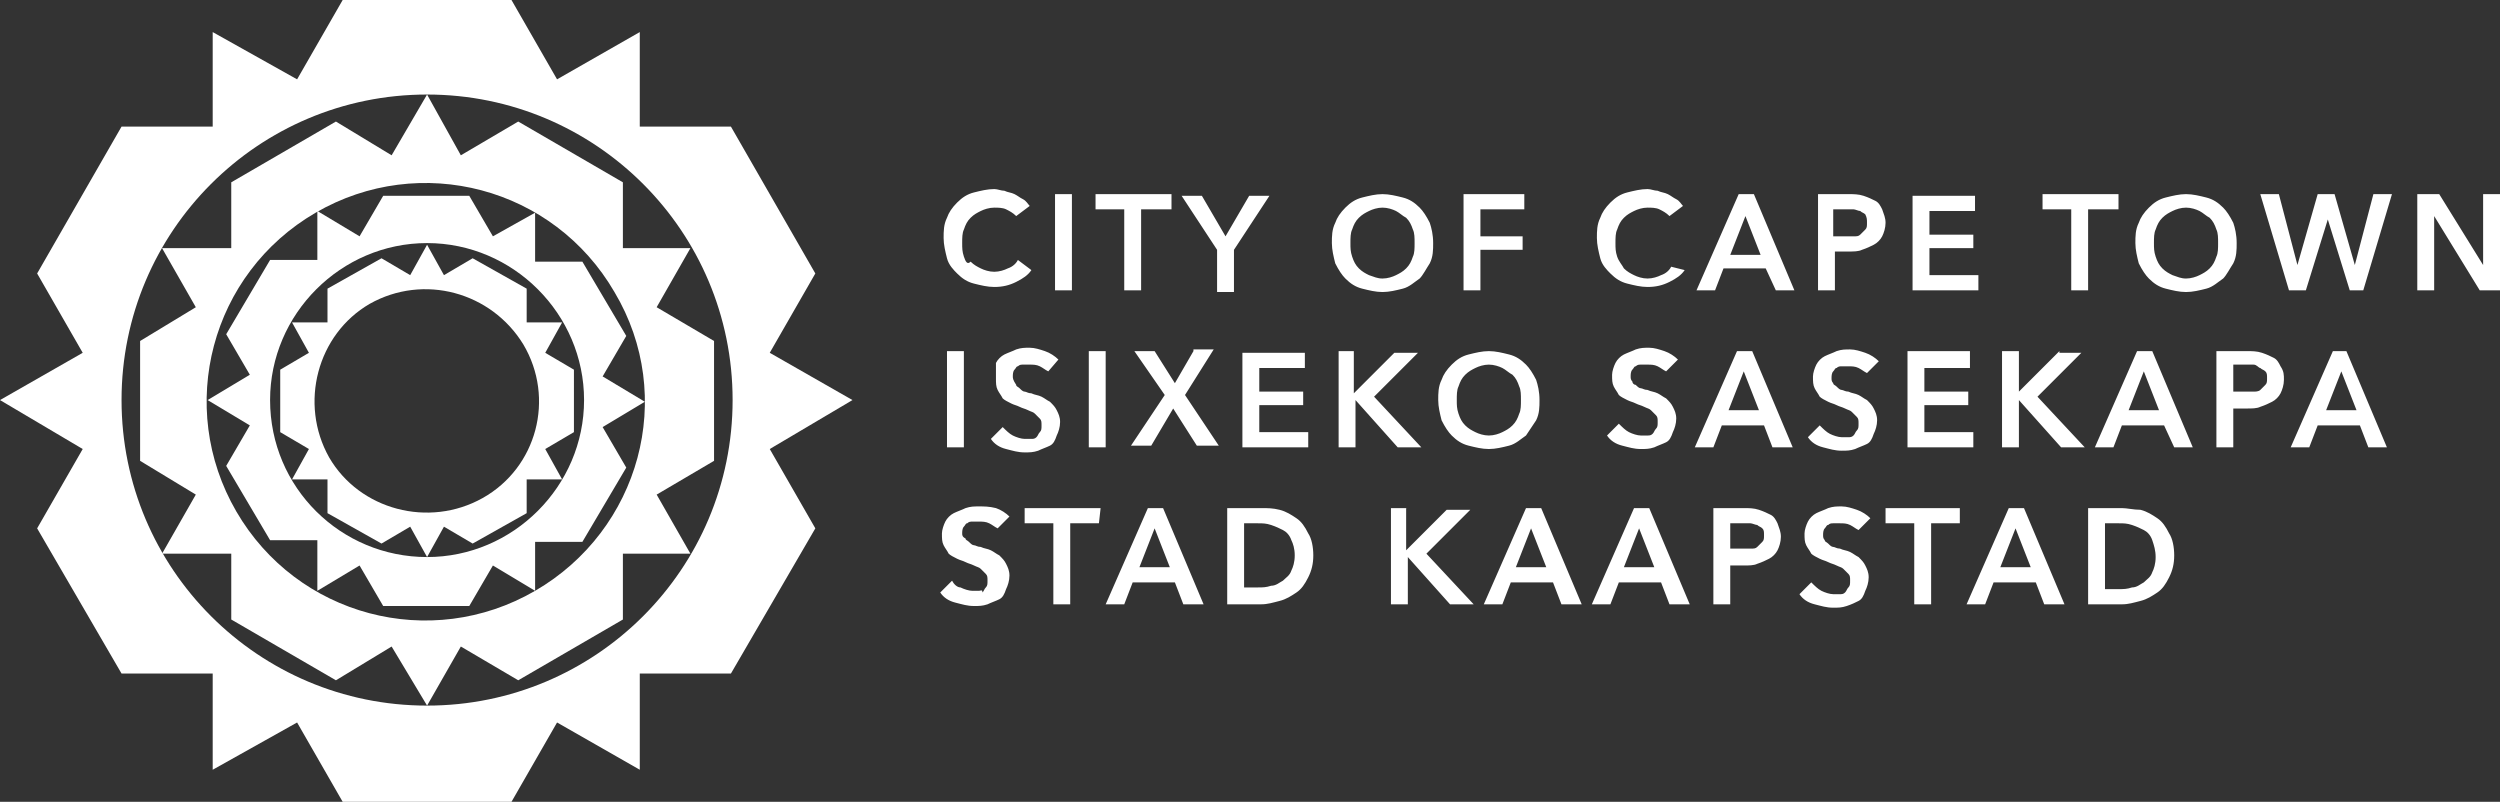
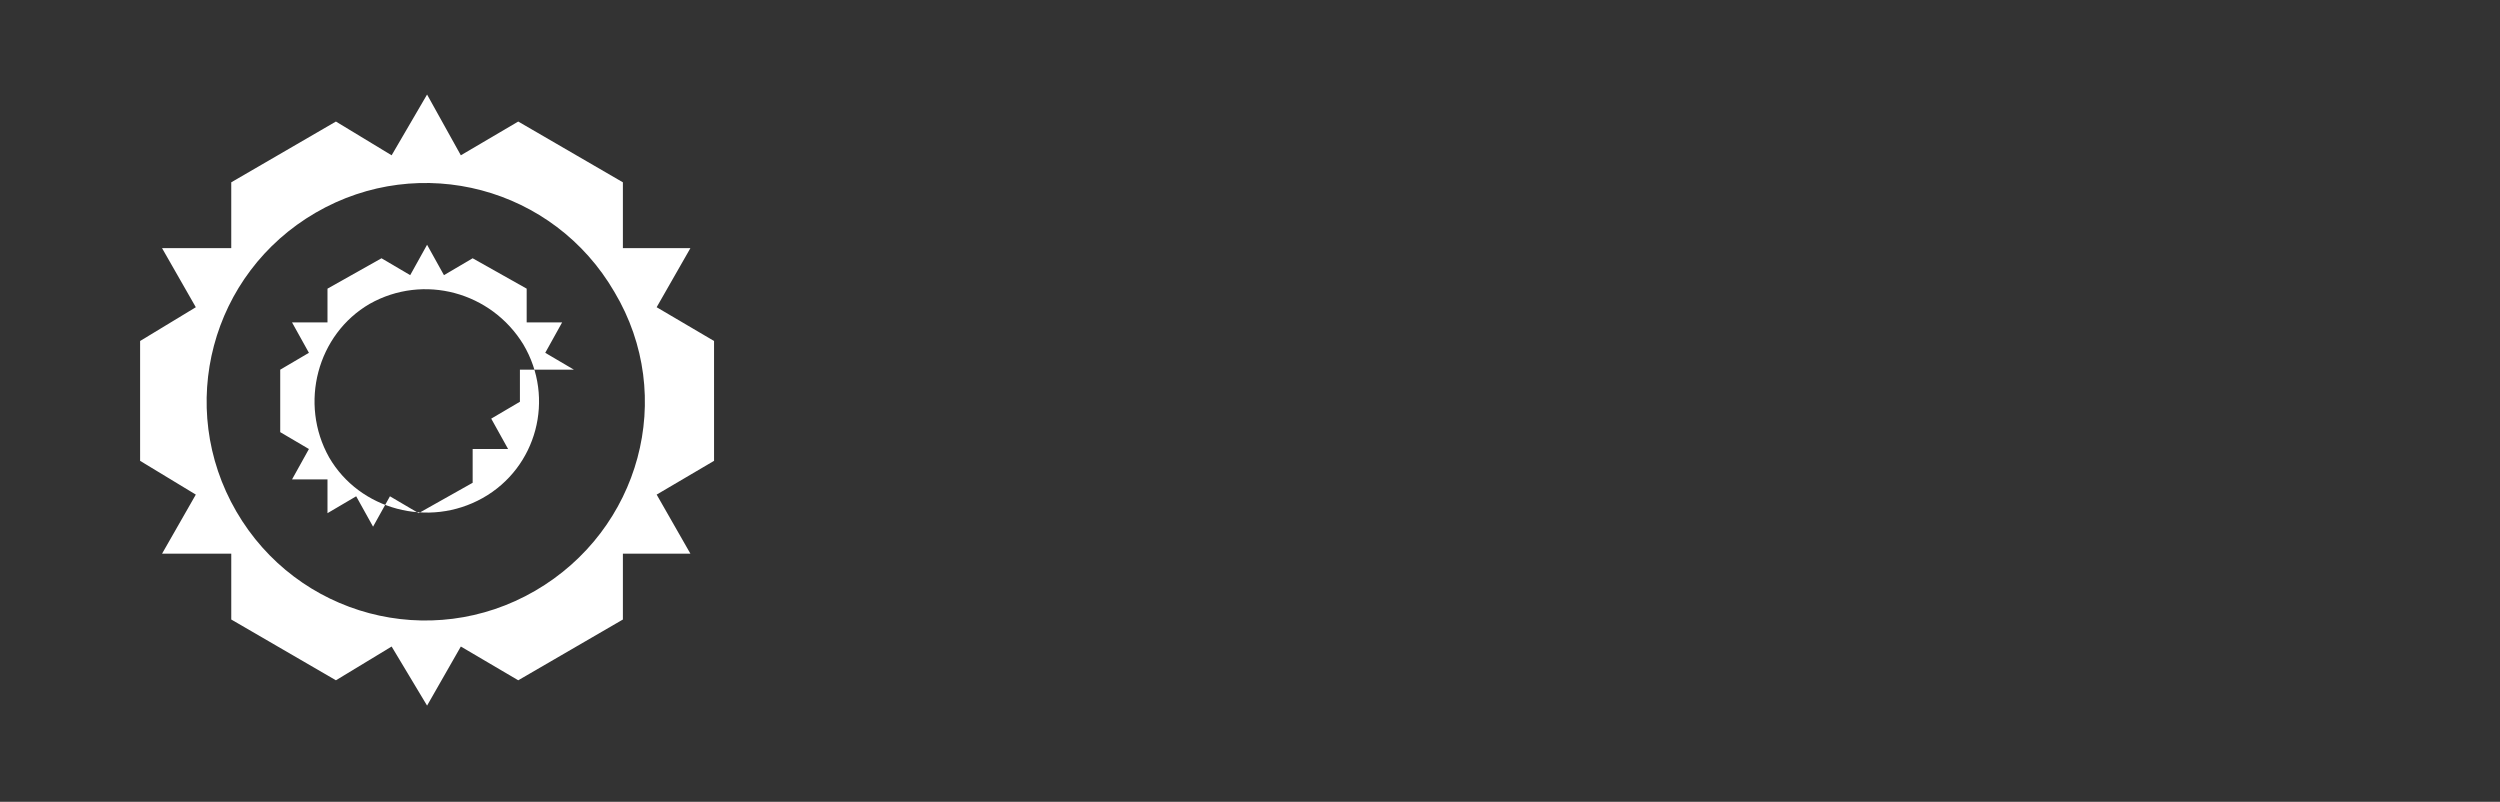
<svg xmlns="http://www.w3.org/2000/svg" version="1.1" id="Layer_1" x="0px" y="0px" viewBox="0 0 148.1 47.5" style="enable-background:new 0 0 148.1 47.5;" xml:space="preserve">
  <rect x="0" y="0" width="148.1" height="47.5" fill="#333333" stroke="none" />
  <style type="text/css">
	.st0{fill:#FFFFFF;enable-background:new    ;}
</style>
-   <path class="st0" d="M148.1,17.2v-5.7h-1v4.2l0,0l-2.6-4.2h-1.3v5.7h1v-4.4l0,0l2.7,4.4H148.1z M140,17.2l1.7-5.7h-1.1l-1.1,4.2l0,0  l-1.2-4.2h-1l-1.2,4.2l0,0l-1.1-4.2h-1.1l1.7,5.7h1l1.3-4.2l0,0l1.3,4.2H140z M134,20.9c-0.3-0.1-0.6-0.1-0.9-0.1h-1.8v5.7h1v-2.3  h0.8c0.3,0,0.6,0,0.8-0.1c0.3-0.1,0.5-0.2,0.7-0.3c0.2-0.1,0.4-0.3,0.5-0.5s0.2-0.5,0.2-0.8s0-0.5-0.2-0.8c-0.1-0.2-0.2-0.4-0.4-0.5  C134.5,21.1,134.3,21,134,20.9z M133.9,21.8c0.1,0.1,0.2,0.1,0.3,0.2s0.1,0.2,0.1,0.4c0,0.2,0,0.3-0.1,0.4s-0.2,0.2-0.3,0.3  c-0.1,0.1-0.3,0.1-0.4,0.1c-0.1,0-0.3,0-0.5,0h-0.7v-1.6h0.7c0.2,0,0.3,0,0.5,0S133.8,21.8,133.9,21.8z M132.3,15.6  c0.2-0.4,0.2-0.8,0.2-1.2c0-0.5-0.1-0.9-0.2-1.2c-0.2-0.4-0.4-0.7-0.6-0.9c-0.3-0.3-0.6-0.5-1-0.6s-0.8-0.2-1.2-0.2  s-0.8,0.1-1.2,0.2c-0.4,0.1-0.7,0.3-1,0.6s-0.5,0.6-0.6,0.9c-0.2,0.4-0.2,0.8-0.2,1.2s0.1,0.8,0.2,1.2c0.2,0.4,0.4,0.7,0.6,0.9  c0.3,0.3,0.6,0.5,1,0.6c0.4,0.1,0.8,0.2,1.2,0.2s0.8-0.1,1.2-0.2s0.7-0.4,1-0.6C131.9,16.3,132.1,15.9,132.3,15.6z M131.4,14.4  c0,0.3,0,0.6-0.1,0.8c-0.1,0.3-0.2,0.5-0.4,0.7c-0.2,0.2-0.4,0.3-0.6,0.4c-0.2,0.1-0.5,0.2-0.8,0.2s-0.5-0.1-0.8-0.2  c-0.2-0.1-0.4-0.2-0.6-0.4c-0.2-0.2-0.3-0.4-0.4-0.7s-0.1-0.5-0.1-0.8s0-0.6,0.1-0.8c0.1-0.3,0.2-0.5,0.4-0.7  c0.2-0.2,0.4-0.3,0.6-0.4c0.2-0.1,0.5-0.2,0.8-0.2s0.6,0.1,0.8,0.2c0.2,0.1,0.4,0.3,0.6,0.4c0.2,0.2,0.3,0.4,0.4,0.7  C131.4,13.8,131.4,14.1,131.4,14.4z M123.8,12.4h1.7v-0.9H121v0.9h1.7v4.8h1v-4.8H123.8z M122,20.8l-2.4,2.4l0,0v-2.4h-1v5.7h1v-2.8  l0,0l2.5,2.8h1.4l-2.8-3l2.6-2.6H122V20.8z M113.3,17.2h3.9v-0.9h-2.9v-1.6h2.6v-0.8h-2.6v-1.4h2.7v-0.9h-3.7V17.2z M116.7,20.8H113  v5.7h3.9v-0.9H114V24h2.6v-0.8H114v-1.4h2.7V20.8z M116.2,30.1h-4.5V31h1.7v4.8h1V31h1.7v-0.9H116.2z M111.5,14  c0.1-0.2,0.2-0.5,0.2-0.8s-0.1-0.5-0.2-0.8c-0.1-0.2-0.2-0.4-0.4-0.5c-0.2-0.1-0.4-0.2-0.7-0.3c-0.3-0.1-0.6-0.1-0.9-0.1h-1.8v5.7h1  v-2.3h0.8c0.3,0,0.6,0,0.8-0.1c0.3-0.1,0.5-0.2,0.7-0.3C111.2,14.4,111.4,14.2,111.5,14z M110.6,13.2c0,0.2,0,0.3-0.1,0.4  c-0.1,0.1-0.2,0.2-0.3,0.3c-0.1,0.1-0.2,0.1-0.4,0.1c-0.1,0-0.3,0-0.5,0h-0.7v-1.6h0.7c0.2,0,0.3,0,0.5,0c0.1,0,0.3,0.1,0.4,0.1  c0.1,0.1,0.2,0.1,0.3,0.2C110.6,12.9,110.6,13,110.6,13.2z M107.6,21.6c-0.1,0.2-0.2,0.5-0.2,0.7c0,0.3,0,0.5,0.1,0.7  s0.2,0.3,0.3,0.5c0.1,0.1,0.3,0.2,0.5,0.3c0.2,0.1,0.3,0.1,0.5,0.2s0.3,0.1,0.5,0.2s0.3,0.1,0.4,0.2s0.2,0.2,0.3,0.3  c0.1,0.1,0.1,0.2,0.1,0.4c0,0.2,0,0.3-0.1,0.4s-0.1,0.2-0.2,0.3c-0.1,0.1-0.2,0.1-0.3,0.1c-0.1,0-0.2,0-0.4,0  c-0.2,0-0.5-0.1-0.7-0.2s-0.4-0.3-0.6-0.5l-0.7,0.7c0.2,0.3,0.5,0.5,0.9,0.6s0.7,0.2,1.1,0.2c0.3,0,0.5,0,0.8-0.1  c0.2-0.1,0.5-0.2,0.7-0.3c0.2-0.1,0.3-0.3,0.4-0.6c0.1-0.2,0.2-0.5,0.2-0.8s-0.1-0.5-0.2-0.7s-0.2-0.3-0.4-0.5  c-0.2-0.1-0.3-0.2-0.5-0.3c-0.2-0.1-0.4-0.1-0.6-0.2c-0.2,0-0.3-0.1-0.4-0.1s-0.2-0.1-0.3-0.2c-0.1-0.1-0.2-0.1-0.2-0.2  c-0.1-0.1-0.1-0.2-0.1-0.3c0-0.1,0-0.3,0.1-0.4s0.1-0.2,0.2-0.2c0.1-0.1,0.2-0.1,0.3-0.1c0.1,0,0.2,0,0.4,0c0.2,0,0.4,0,0.6,0.1  s0.3,0.2,0.5,0.3l0.7-0.7c-0.2-0.2-0.5-0.4-0.8-0.5s-0.6-0.2-0.9-0.2s-0.5,0-0.8,0.1c-0.2,0.1-0.5,0.2-0.7,0.3  C107.9,21.2,107.7,21.4,107.6,21.6z M107.1,30.9c-0.1,0.2-0.2,0.5-0.2,0.7c0,0.3,0,0.5,0.1,0.7s0.2,0.3,0.3,0.5  c0.1,0.1,0.3,0.2,0.5,0.3s0.3,0.1,0.5,0.2c0.2,0.1,0.3,0.1,0.5,0.2c0.2,0.1,0.3,0.1,0.4,0.2c0.1,0.1,0.2,0.2,0.3,0.3  c0.1,0.1,0.1,0.2,0.1,0.4s0,0.3-0.1,0.4c-0.1,0.1-0.1,0.2-0.2,0.3s-0.2,0.1-0.3,0.1c-0.1,0-0.2,0-0.4,0c-0.2,0-0.5-0.1-0.7-0.2  c-0.2-0.1-0.4-0.3-0.6-0.5l-0.7,0.7c0.2,0.3,0.5,0.5,0.9,0.6s0.7,0.2,1.1,0.2c0.3,0,0.5,0,0.8-0.1s0.5-0.2,0.7-0.3s0.3-0.3,0.4-0.6  c0.1-0.2,0.2-0.5,0.2-0.8s-0.1-0.5-0.2-0.7s-0.2-0.3-0.4-0.5c-0.2-0.1-0.3-0.2-0.5-0.3s-0.4-0.1-0.6-0.2c-0.2,0-0.3-0.1-0.4-0.1  s-0.2-0.1-0.3-0.2c-0.1-0.1-0.2-0.1-0.2-0.2c-0.1-0.1-0.1-0.2-0.1-0.3c0-0.1,0-0.3,0.1-0.4s0.1-0.2,0.2-0.2c0.1-0.1,0.2-0.1,0.3-0.1  c0.1,0,0.2,0,0.4,0c0.2,0,0.4,0,0.6,0.1s0.3,0.2,0.5,0.3l0.7-0.7c-0.2-0.2-0.5-0.4-0.8-0.5s-0.6-0.2-0.9-0.2s-0.5,0-0.8,0.1  c-0.2,0.1-0.5,0.2-0.7,0.3C107.4,30.5,107.2,30.7,107.1,30.9z M105.2,17.2h1.1l-2.4-5.7H103l-2.5,5.7h1.1l0.5-1.3h2.5L105.2,17.2z   M104.3,15.1h-1.8l0.9-2.3L104.3,15.1z M102.9,20.8l-2.5,5.7h1.1l0.5-1.3h2.5l0.5,1.3h1.2l-2.4-5.7H102.9z M102.4,24.3l0.9-2.3  l0.9,2.3H102.4z M98.9,35.8h1.2l-2.4-5.7h-0.9l-2.5,5.7h1.1l0.5-1.3h2.5L98.9,35.8z M98,33.6h-1.8l0.9-2.3L98,33.6z M96.7,22.6  c-0.1-0.1-0.1-0.2-0.1-0.3c0-0.1,0-0.3,0.1-0.4s0.1-0.2,0.2-0.2c0.1-0.1,0.2-0.1,0.3-0.1c0.1,0,0.2,0,0.4,0c0.2,0,0.4,0,0.6,0.1  s0.3,0.2,0.5,0.3l0.7-0.7c-0.2-0.2-0.5-0.4-0.8-0.5s-0.6-0.2-0.9-0.2s-0.5,0-0.8,0.1c-0.2,0.1-0.5,0.2-0.7,0.3  c-0.2,0.1-0.4,0.3-0.5,0.5s-0.2,0.5-0.2,0.7c0,0.3,0,0.5,0.1,0.7s0.2,0.3,0.3,0.5c0.1,0.1,0.3,0.2,0.5,0.3c0.2,0.1,0.3,0.1,0.5,0.2  s0.3,0.1,0.5,0.2s0.3,0.1,0.4,0.2s0.2,0.2,0.3,0.3c0.1,0.1,0.1,0.2,0.1,0.4c0,0.2,0,0.3-0.1,0.4s-0.1,0.2-0.2,0.3  c-0.1,0.1-0.2,0.1-0.3,0.1c-0.1,0-0.2,0-0.4,0c-0.2,0-0.5-0.1-0.7-0.2s-0.4-0.3-0.6-0.5l-0.7,0.7c0.2,0.3,0.5,0.5,0.9,0.6  s0.7,0.2,1.1,0.2c0.3,0,0.5,0,0.8-0.1c0.2-0.1,0.5-0.2,0.7-0.3c0.2-0.1,0.3-0.3,0.4-0.6c0.1-0.2,0.2-0.5,0.2-0.8s-0.1-0.5-0.2-0.7  s-0.2-0.3-0.4-0.5c-0.2-0.1-0.3-0.2-0.5-0.3c-0.2-0.1-0.4-0.1-0.6-0.2c-0.2,0-0.3-0.1-0.4-0.1s-0.2-0.1-0.3-0.2  C96.8,22.8,96.7,22.7,96.7,22.6z M95.8,15.2c-0.1-0.3-0.1-0.5-0.1-0.8s0-0.6,0.1-0.8c0.1-0.3,0.2-0.5,0.4-0.7  c0.2-0.2,0.4-0.3,0.6-0.4c0.2-0.1,0.5-0.2,0.8-0.2c0.2,0,0.5,0,0.7,0.1s0.4,0.2,0.6,0.4l0.8-0.6c-0.1-0.1-0.2-0.3-0.4-0.4  c-0.2-0.1-0.3-0.2-0.5-0.3s-0.4-0.1-0.6-0.2c-0.2,0-0.4-0.1-0.6-0.1c-0.4,0-0.8,0.1-1.2,0.2c-0.4,0.1-0.7,0.3-1,0.6  s-0.5,0.6-0.6,0.9c-0.2,0.4-0.2,0.8-0.2,1.2s0.1,0.8,0.2,1.2s0.4,0.7,0.6,0.9c0.3,0.3,0.6,0.5,1,0.6s0.8,0.2,1.2,0.2  c0.5,0,0.9-0.1,1.3-0.3c0.4-0.2,0.7-0.4,0.9-0.7L99,15.8c-0.1,0.2-0.3,0.4-0.6,0.5c-0.2,0.1-0.5,0.2-0.8,0.2s-0.6-0.1-0.8-0.2  c-0.2-0.1-0.4-0.2-0.6-0.4C96.1,15.7,95.9,15.5,95.8,15.2z M92.5,35.8h1.2l-2.4-5.7h-0.9l-2.5,5.7H89l0.5-1.3H92L92.5,35.8z   M91.6,33.6h-1.8l0.9-2.3L91.6,33.6z M91,24.9c0.2-0.4,0.2-0.8,0.2-1.2c0-0.5-0.1-0.9-0.2-1.2c-0.2-0.4-0.4-0.7-0.6-0.9  c-0.3-0.3-0.6-0.5-1-0.6s-0.8-0.2-1.2-0.2c-0.4,0-0.8,0.1-1.2,0.2c-0.4,0.1-0.7,0.3-1,0.6c-0.3,0.3-0.5,0.6-0.6,0.9  c-0.2,0.4-0.2,0.8-0.2,1.2c0,0.4,0.1,0.8,0.2,1.2c0.2,0.4,0.4,0.7,0.6,0.9c0.3,0.3,0.6,0.5,1,0.6s0.8,0.2,1.2,0.2  c0.4,0,0.8-0.1,1.2-0.2c0.4-0.1,0.7-0.4,1-0.6C90.6,25.5,90.8,25.2,91,24.9z M90.1,23.7c0,0.3,0,0.6-0.1,0.8  c-0.1,0.3-0.2,0.5-0.4,0.7c-0.2,0.2-0.4,0.3-0.6,0.4s-0.5,0.2-0.8,0.2s-0.6-0.1-0.8-0.2c-0.2-0.1-0.4-0.2-0.6-0.4  c-0.2-0.2-0.3-0.4-0.4-0.7c-0.1-0.3-0.1-0.5-0.1-0.8s0-0.6,0.1-0.8c0.1-0.3,0.2-0.5,0.4-0.7c0.2-0.2,0.4-0.3,0.6-0.4  s0.5-0.2,0.8-0.2s0.6,0.1,0.8,0.2c0.2,0.1,0.4,0.3,0.6,0.4c0.2,0.2,0.3,0.4,0.4,0.7C90.1,23.1,90.1,23.4,90.1,23.7z M87.7,12.4h2.6  v-0.9h-3.6v5.7h1v-2.4h2.5V14h-2.5V12.4z M84.7,15.6c0.2-0.4,0.2-0.8,0.2-1.2c0-0.5-0.1-0.9-0.2-1.2c-0.2-0.4-0.4-0.7-0.6-0.9  c-0.3-0.3-0.6-0.5-1-0.6s-0.8-0.2-1.2-0.2c-0.4,0-0.8,0.1-1.2,0.2c-0.4,0.1-0.7,0.3-1,0.6s-0.5,0.6-0.6,0.9  c-0.2,0.4-0.2,0.8-0.2,1.2s0.1,0.8,0.2,1.2c0.2,0.4,0.4,0.7,0.6,0.9c0.3,0.3,0.6,0.5,1,0.6s0.8,0.2,1.2,0.2c0.4,0,0.8-0.1,1.2-0.2  c0.4-0.1,0.7-0.4,1-0.6C84.3,16.3,84.5,15.9,84.7,15.6z M83.8,14.4c0,0.3,0,0.6-0.1,0.8c-0.1,0.3-0.2,0.5-0.4,0.7  c-0.2,0.2-0.4,0.3-0.6,0.4s-0.5,0.2-0.8,0.2s-0.5-0.1-0.8-0.2c-0.2-0.1-0.4-0.2-0.6-0.4c-0.2-0.2-0.3-0.4-0.4-0.7S80,14.7,80,14.4  s0-0.6,0.1-0.8c0.1-0.3,0.2-0.5,0.4-0.7c0.2-0.2,0.4-0.3,0.6-0.4c0.2-0.1,0.5-0.2,0.8-0.2s0.6,0.1,0.8,0.2c0.2,0.1,0.4,0.3,0.6,0.4  c0.2,0.2,0.3,0.4,0.4,0.7C83.8,13.8,83.8,14.1,83.8,14.4z M77.5,34.2c0.2-0.4,0.3-0.8,0.3-1.3s-0.1-1-0.3-1.3  c-0.2-0.4-0.4-0.7-0.7-0.9c-0.3-0.2-0.6-0.4-1-0.5s-0.7-0.1-1.1-0.1h-2v5.7h2c0.4,0,0.7-0.1,1.1-0.2c0.4-0.1,0.7-0.3,1-0.5  C77.1,34.9,77.3,34.6,77.5,34.2z M76.7,32.9c0,0.4-0.1,0.7-0.2,0.9c-0.1,0.3-0.3,0.4-0.5,0.6c-0.2,0.1-0.4,0.3-0.7,0.3  c-0.3,0.1-0.5,0.1-0.8,0.1h-0.8V31h0.8c0.3,0,0.5,0,0.8,0.1s0.5,0.2,0.7,0.3c0.2,0.1,0.4,0.3,0.5,0.6C76.6,32.2,76.7,32.5,76.7,32.9  z M73.6,26.5h3.9v-0.9h-2.9V24h2.6v-0.8h-2.6v-1.4h2.7v-0.9h-3.7V26.5z M73.1,14.8l2.1-3.2H74L72.6,14l-1.4-2.4H70l2.1,3.2v2.5h1  V14.8z M70.7,20.8l-1.1,1.9l-1.2-1.9h-1.2l1.8,2.6l-2,3h1.2l1.3-2.2l1.4,2.2h1.3l-2-3l1.7-2.7h-1.2V20.8z M67.7,12.4h1.7v-0.9h-4.5  v0.9h1.7v4.8h1v-4.8H67.7z M65.5,20.8h-1v5.7h1V20.8z M62.5,17.2h1v-5.7h-1V17.2z M62.7,21.3c-0.2-0.2-0.5-0.4-0.8-0.5  s-0.6-0.2-0.9-0.2c-0.3,0-0.5,0-0.8,0.1c-0.2,0.1-0.5,0.2-0.7,0.3c-0.2,0.1-0.4,0.3-0.5,0.5c0,0.3,0,0.6,0,0.9s0,0.5,0.1,0.7  s0.2,0.3,0.3,0.5c0.1,0.1,0.3,0.2,0.5,0.3c0.2,0.1,0.3,0.1,0.5,0.2s0.3,0.1,0.5,0.2s0.3,0.1,0.4,0.2c0.1,0.1,0.2,0.2,0.3,0.3  c0.1,0.1,0.1,0.2,0.1,0.4c0,0.2,0,0.3-0.1,0.4s-0.1,0.2-0.2,0.3C61.3,26,61.2,26,61.1,26s-0.2,0-0.4,0s-0.5-0.1-0.7-0.2  s-0.4-0.3-0.6-0.5L58.7,26c0.2,0.3,0.5,0.5,0.9,0.6s0.7,0.2,1.1,0.2c0.3,0,0.5,0,0.8-0.1c0.2-0.1,0.5-0.2,0.7-0.3  c0.2-0.1,0.3-0.3,0.4-0.6c0.1-0.2,0.2-0.5,0.2-0.8s-0.1-0.5-0.2-0.7c-0.1-0.2-0.2-0.3-0.4-0.5c-0.2-0.1-0.3-0.2-0.5-0.3  c-0.2-0.1-0.4-0.1-0.6-0.2c-0.2,0-0.3-0.1-0.4-0.1c-0.1,0-0.2-0.1-0.3-0.2s-0.2-0.1-0.2-0.2C60,22.5,60,22.4,60,22.3s0-0.3,0.1-0.4  s0.1-0.2,0.2-0.2c0.1-0.1,0.2-0.1,0.3-0.1s0.2,0,0.4,0s0.4,0,0.6,0.1c0.2,0.1,0.3,0.2,0.5,0.3L62.7,21.3z M57.1,15.2  C57,14.9,57,14.7,57,14.4s0-0.6,0.1-0.8c0.1-0.3,0.2-0.5,0.4-0.7s0.4-0.3,0.6-0.4c0.2-0.1,0.5-0.2,0.8-0.2c0.2,0,0.5,0,0.7,0.1  s0.4,0.2,0.6,0.4l0.8-0.6c-0.1-0.1-0.2-0.3-0.4-0.4c-0.2-0.1-0.3-0.2-0.5-0.3s-0.4-0.1-0.6-0.2c-0.2,0-0.4-0.1-0.6-0.1  c-0.4,0-0.8,0.1-1.2,0.2c-0.4,0.1-0.7,0.3-1,0.6s-0.5,0.6-0.6,0.9c-0.2,0.4-0.2,0.8-0.2,1.2s0.1,0.8,0.2,1.2  c0.1,0.4,0.4,0.7,0.6,0.9c0.3,0.3,0.6,0.5,1,0.6s0.8,0.2,1.2,0.2c0.5,0,0.9-0.1,1.3-0.3c0.4-0.2,0.7-0.4,0.9-0.7l-0.8-0.6  c-0.1,0.2-0.3,0.4-0.6,0.5c-0.2,0.1-0.5,0.2-0.8,0.2s-0.6-0.1-0.8-0.2c-0.2-0.1-0.4-0.2-0.6-0.4C57.3,15.7,57.2,15.5,57.1,15.2z   M56.1,26.5h1v-5.7h-1V26.5z M56.4,34.4l-0.7,0.7c0.2,0.3,0.5,0.5,0.9,0.6s0.7,0.2,1.1,0.2c0.3,0,0.5,0,0.8-0.1  c0.2-0.1,0.5-0.2,0.7-0.3s0.3-0.3,0.4-0.6c0.1-0.2,0.2-0.5,0.2-0.8s-0.1-0.5-0.2-0.7c-0.1-0.2-0.2-0.3-0.4-0.5  c-0.2-0.1-0.3-0.2-0.5-0.3s-0.4-0.1-0.6-0.2c-0.2,0-0.3-0.1-0.4-0.1c-0.1,0-0.2-0.1-0.3-0.2c-0.1-0.1-0.2-0.1-0.2-0.2  C57,31.8,57,31.7,57,31.6s0-0.3,0.1-0.4s0.1-0.2,0.2-0.2c0.1-0.1,0.2-0.1,0.3-0.1s0.2,0,0.4,0s0.4,0,0.6,0.1  c0.2,0.1,0.3,0.2,0.5,0.3l0.7-0.7c-0.2-0.2-0.5-0.4-0.8-0.5C58.6,30,58.3,30,58,30s-0.5,0-0.8,0.1c-0.2,0.1-0.5,0.2-0.7,0.3  c-0.2,0.1-0.4,0.3-0.5,0.5s-0.2,0.5-0.2,0.7c0,0.3,0,0.5,0.1,0.7s0.2,0.3,0.3,0.5c0.1,0.1,0.3,0.2,0.5,0.3s0.3,0.1,0.5,0.2  c0.2,0.1,0.3,0.1,0.5,0.2c0.2,0.1,0.3,0.1,0.4,0.2c0.1,0.1,0.2,0.2,0.3,0.3s0.1,0.2,0.1,0.4s0,0.3-0.1,0.4c-0.1,0.1-0.1,0.2-0.2,0.3  c0-0.2-0.1-0.1-0.2-0.1s-0.2,0-0.4,0s-0.5-0.1-0.7-0.2C56.7,34.8,56.5,34.6,56.4,34.4z M65.2,30.1h-4.5V31h1.7v4.8h1V31h1.7  L65.2,30.1L65.2,30.1z M68,30.1l-2.5,5.7h1.1l0.5-1.3h2.5l0.5,1.3h1.2l-2.4-5.7C68.9,30.1,68,30.1,68,30.1z M67.5,33.6l0.9-2.3  l0.9,2.3H67.5z M80.3,20.8h-1v5.7h1v-2.8l0,0l2.5,2.8h1.4l-2.8-3l2.6-2.6h-1.4l-2.4,2.4l0,0v-2.5H80.3z M83.4,30.1h-1v5.7h1V33l0,0  l2.5,2.8h1.4l-2.8-3l2.6-2.6h-1.4l-2.4,2.4l0,0v-2.5H83.4z M103.3,30.1h-1.8v5.7h1v-2.3h0.8c0.3,0,0.6,0,0.8-0.1  c0.3-0.1,0.5-0.2,0.7-0.3s0.4-0.3,0.5-0.5s0.2-0.5,0.2-0.8s-0.1-0.5-0.2-0.8c-0.1-0.2-0.2-0.4-0.4-0.5c-0.2-0.1-0.4-0.2-0.7-0.3  C103.9,30.1,103.6,30.1,103.3,30.1z M103.2,31c0.2,0,0.3,0,0.5,0c0.1,0,0.3,0.1,0.4,0.1c0.1,0.1,0.2,0.1,0.3,0.2  c0.1,0.1,0.1,0.2,0.1,0.4c0,0.2,0,0.3-0.1,0.4c-0.1,0.1-0.2,0.2-0.3,0.3c-0.1,0.1-0.2,0.1-0.4,0.1c-0.1,0-0.3,0-0.5,0h-0.7V31H103.2  z M119,30.1l-2.5,5.7h1.1l0.5-1.3h2.5l0.5,1.3h1.2l-2.4-5.7C119.9,30.1,119,30.1,119,30.1z M118.5,33.6l0.9-2.3l0.9,2.3H118.5z   M128.8,26.5h1.1l-2.4-5.7h-0.9l-2.5,5.7h1.1l0.5-1.3h2.5L128.8,26.5z M127.9,24.3h-1.8L127,22L127.9,24.3z M125.7,30.1h-2v5.7h2  c0.4,0,0.7-0.1,1.1-0.2c0.4-0.1,0.7-0.3,1-0.5c0.3-0.2,0.5-0.5,0.7-0.9c0.2-0.4,0.3-0.8,0.3-1.3s-0.1-1-0.3-1.3  c-0.2-0.4-0.4-0.7-0.7-0.9c-0.3-0.2-0.6-0.4-1-0.5C126.4,30.2,126,30.1,125.7,30.1z M125.5,31c0.3,0,0.5,0,0.8,0.1s0.5,0.2,0.7,0.3  c0.2,0.1,0.4,0.3,0.5,0.6c0.1,0.3,0.2,0.6,0.2,1s-0.1,0.7-0.2,0.9c-0.1,0.3-0.3,0.4-0.5,0.6c-0.2,0.1-0.4,0.3-0.7,0.3  c-0.3,0.1-0.5,0.1-0.8,0.1h-0.8V31H125.5z M138.2,20.8l-2.5,5.7h1.1l0.5-1.3h2.5l0.5,1.3h1.1l-2.4-5.7H138.2z M137.8,24.3l0.9-2.3  l0.9,2.3H137.8z" />
-   <path class="st0" d="M50.5,23.7l-4.9-2.8l2.7-4.7l-5-8.7h-5.4V1.9L33,4.7L30.3,0h-10l-2.7,4.7l-5-2.8v5.6H7.2l-5,8.7l2.7,4.7L0,23.7  l4.9,2.9l-2.7,4.7l5,8.6h5.4v5.7l5-2.8l2.7,4.7h10l2.7-4.7l4.9,2.8v-5.7h5.4l5-8.6l-2.7-4.7L50.5,23.7z M25.3,41.8  c-10,0-18.1-8.1-18.1-18.1S15.3,5.6,25.3,5.6s18.1,8.1,18.1,18.1S35.3,41.8,25.3,41.8z" />
  <path class="st0" d="M42.3,20.2l-3.4-2l2-3.5h-4v-3.9l-6.2-3.6l-3.4,2l-2-3.6l-2.1,3.6l-3.3-2l-6.2,3.6v3.9H9.6l2,3.5l-3.3,2v7.1  l3.3,2l-2,3.5h4.1v3.9l6.2,3.6l3.3-2l2.1,3.5l2-3.5l3.4,2l6.2-3.6v-3.9h4l-2-3.5l3.4-2V20.2z M31.7,35c-6.2,3.6-14.1,1.5-17.7-4.7  s-1.5-14.1,4.7-17.7c6.2-3.6,14.1-1.5,17.7,4.7C40.1,23.5,37.9,31.4,31.7,35z" />
-   <path class="st0" d="M34.6,23.7c0,5.1-4.2,9.3-9.3,9.3S16,28.9,16,23.7c0-5.1,4.2-9.3,9.3-9.3S34.6,18.6,34.6,23.7 M35.7,22.3  l1.4-2.4l-2.6-4.4h-2.8v-2.9L29.2,14l-1.4-2.4h-5.1L21.3,14l-2.5-1.5v2.9H16l-2.6,4.4l1.4,2.4l-2.5,1.5l2.5,1.5l-1.4,2.4L16,32h2.8  v3l2.5-1.5l1.4,2.4h5.1l1.4-2.4l2.5,1.5v-2.9h2.8l2.6-4.4l-1.4-2.4l2.5-1.5L35.7,22.3z" />
-   <path class="st0" d="M28.6,29.5c-3.2,1.8-7.3,0.7-9.1-2.4c-1.8-3.2-0.7-7.3,2.4-9.1c3.2-1.8,7.2-0.7,9.1,2.4  C32.9,23.6,31.8,27.7,28.6,29.5 M34,21.9l-1.7-1l1-1.8h-2.1v-2L28,15.3l-1.7,1l-1-1.8l-1,1.8l-1.7-1l-3.2,1.8v2h-2.1l1,1.8l-1.7,1  v3.7l1.7,1l-1,1.8h2.1v2l3.2,1.8l1.7-1l1,1.8l1-1.8l1.7,1l3.2-1.8v-2h2.1l-1-1.8l1.7-1V21.9z" />
+   <path class="st0" d="M28.6,29.5c-3.2,1.8-7.3,0.7-9.1-2.4c-1.8-3.2-0.7-7.3,2.4-9.1c3.2-1.8,7.2-0.7,9.1,2.4  C32.9,23.6,31.8,27.7,28.6,29.5 M34,21.9l-1.7-1l1-1.8h-2.1v-2L28,15.3l-1.7,1l-1-1.8l-1,1.8l-1.7-1l-3.2,1.8v2h-2.1l1,1.8l-1.7,1  v3.7l1.7,1l-1,1.8h2.1v2l1.7-1l1,1.8l1-1.8l1.7,1l3.2-1.8v-2h2.1l-1-1.8l1.7-1V21.9z" />
</svg>